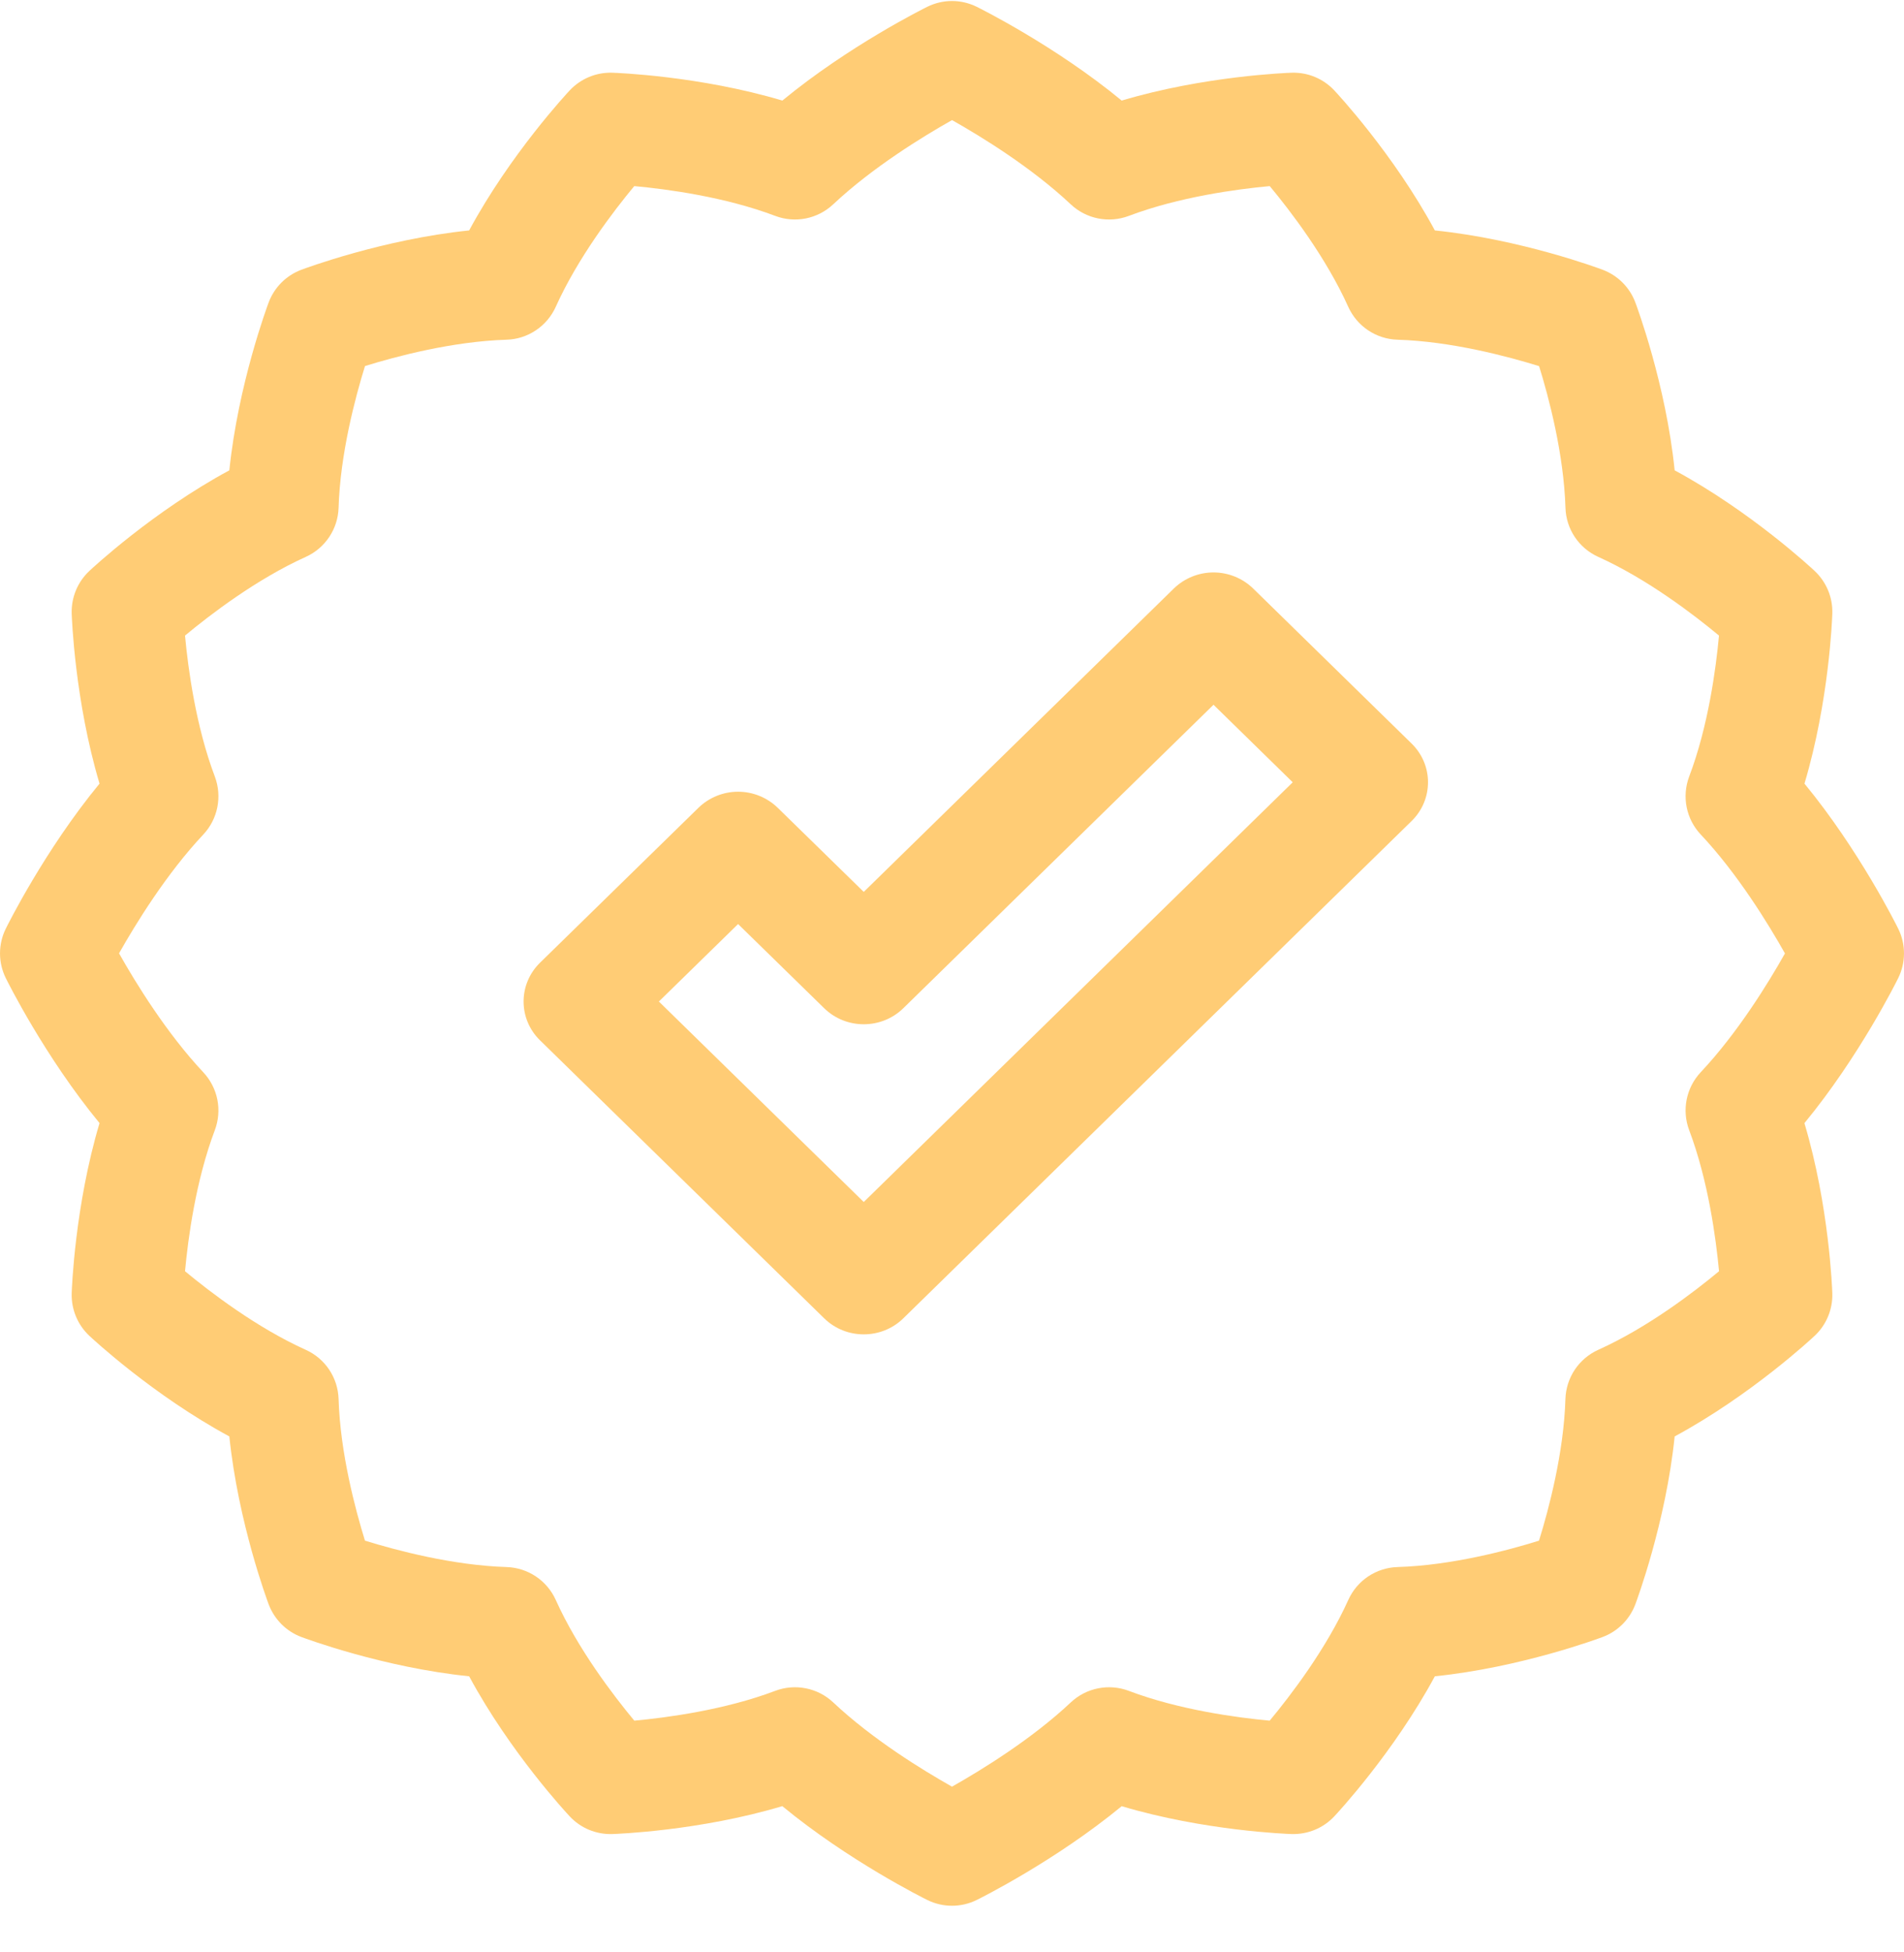
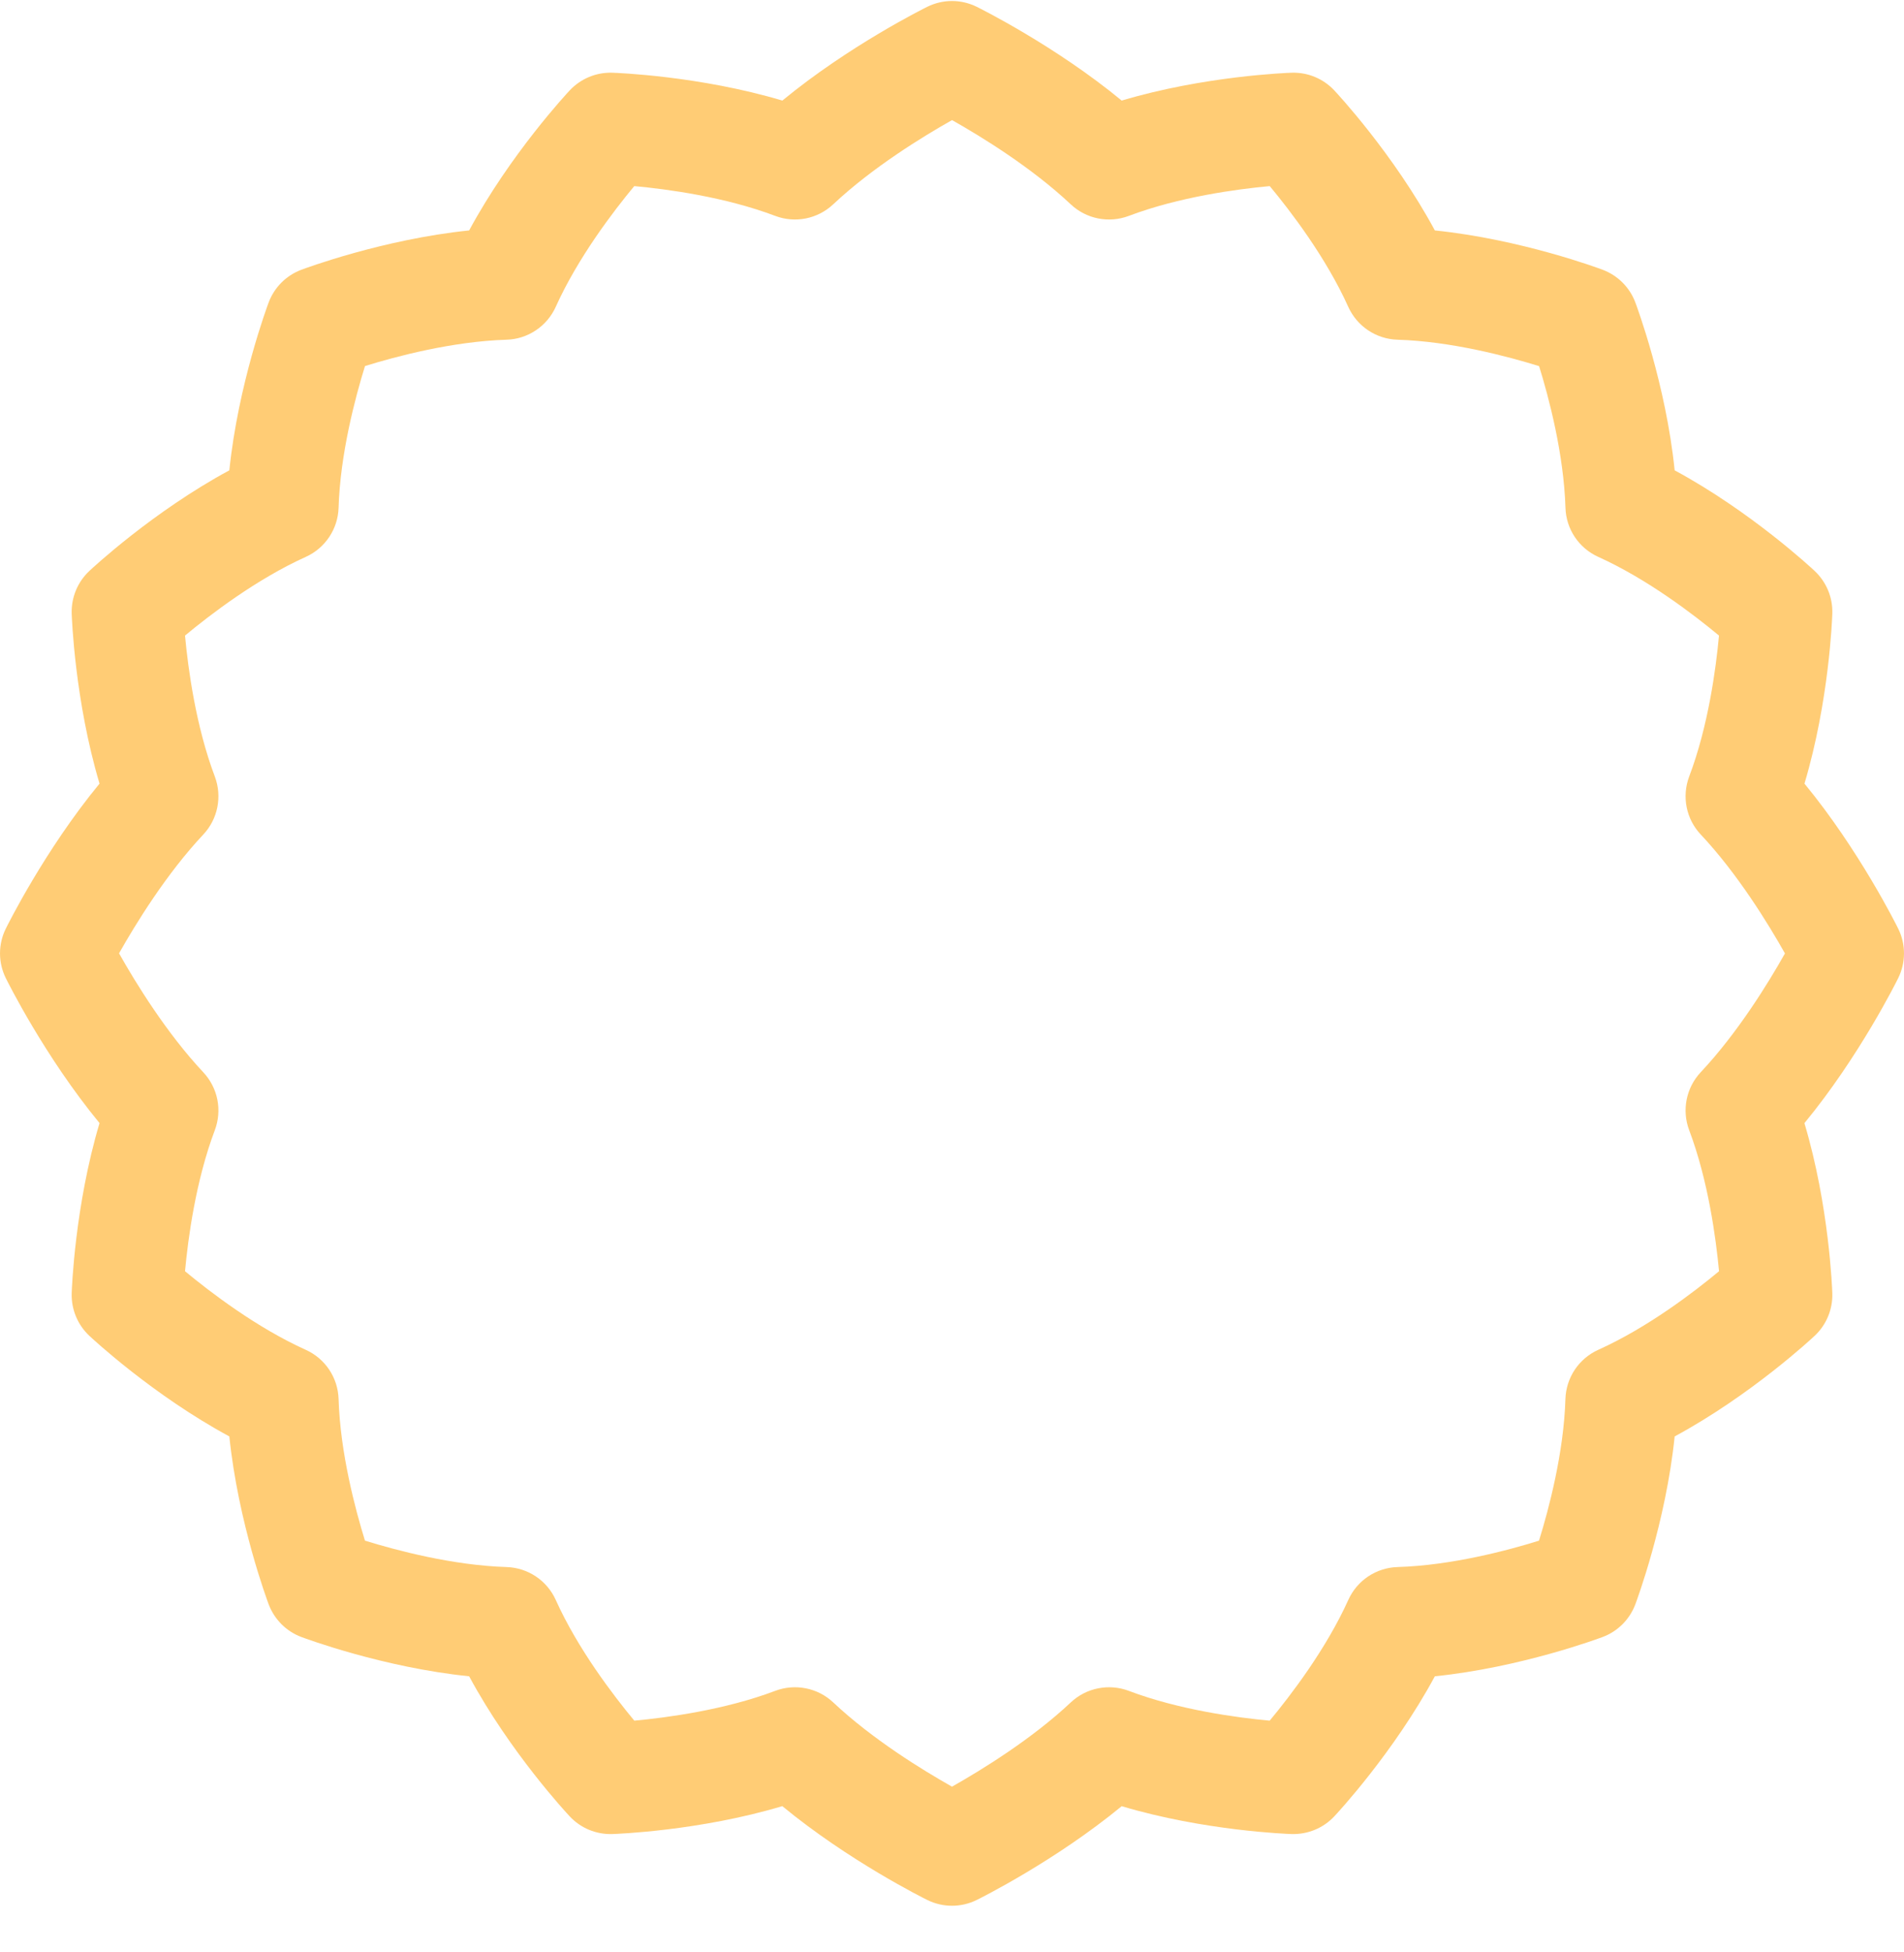
<svg xmlns="http://www.w3.org/2000/svg" width="40" height="41" viewBox="0 0 40 41" fill="none">
  <g clip-path="url(#clip0_48_623)">
-     <path d="M26.326 12.358C26.103 12.142 25.804 12.021 25.494 12.021C25.183 12.021 24.884 12.142 24.661 12.358L18.146 18.73L16.338 16.963C16.115 16.747 15.816 16.626 15.506 16.626C15.195 16.626 14.897 16.747 14.674 16.963L11.344 20.218C10.885 20.668 10.885 21.397 11.344 21.846L17.314 27.684C17.773 28.134 18.519 28.134 18.978 27.684L29.655 17.242C30.115 16.792 30.115 16.063 29.655 15.614L26.326 12.358ZM18.146 25.242L13.842 21.032L15.506 19.405L17.314 21.172C17.774 21.622 18.518 21.622 18.978 21.172L25.494 14.8L27.158 16.428L18.146 25.242Z" fill="#FFCC75" />
    <path d="M37.909 16.456C38.429 14.715 38.492 12.966 38.494 12.883C38.499 12.717 38.469 12.551 38.405 12.397C38.341 12.243 38.245 12.105 38.124 11.991C38.064 11.934 36.782 10.741 35.182 9.877C34.997 8.067 34.384 6.427 34.355 6.349C34.296 6.193 34.205 6.052 34.087 5.934C33.969 5.816 33.828 5.725 33.672 5.666C33.594 5.636 31.953 5.025 30.144 4.839C29.281 3.239 28.087 1.957 28.03 1.897C27.916 1.776 27.778 1.68 27.624 1.616C27.47 1.552 27.304 1.522 27.138 1.527C27.055 1.53 25.306 1.592 23.565 2.112C22.169 0.962 20.593 0.18 20.518 0.142C20.357 0.063 20.18 0.021 20 0.021C19.82 0.021 19.643 0.063 19.482 0.142C19.407 0.179 17.832 0.962 16.436 2.112C14.694 1.592 12.946 1.53 12.862 1.527C12.696 1.522 12.53 1.552 12.376 1.616C12.222 1.68 12.084 1.776 11.97 1.897C11.913 1.957 10.72 3.239 9.856 4.839C8.047 5.025 6.406 5.637 6.328 5.666C6.172 5.725 6.031 5.816 5.913 5.934C5.795 6.052 5.704 6.193 5.645 6.349C5.616 6.427 5.004 8.068 4.818 9.877C3.218 10.74 1.936 11.934 1.876 11.991C1.63 12.221 1.496 12.547 1.506 12.883C1.509 12.966 1.571 14.715 2.091 16.456C0.941 17.852 0.158 19.428 0.121 19.503C-0.04 19.829 -0.04 20.213 0.121 20.539C0.158 20.614 0.941 22.189 2.091 23.585C1.571 25.327 1.509 27.075 1.506 27.158C1.496 27.495 1.63 27.821 1.876 28.051C1.936 28.108 3.218 29.301 4.818 30.165C5.004 31.974 5.616 33.615 5.645 33.693C5.765 34.008 6.013 34.257 6.328 34.376C6.406 34.405 8.047 35.017 9.856 35.202C10.719 36.803 11.913 38.085 11.97 38.145C12.2 38.391 12.524 38.525 12.862 38.515C12.945 38.512 14.694 38.45 16.435 37.929C17.831 39.08 19.407 39.863 19.482 39.9C19.808 40.061 20.192 40.061 20.518 39.9C20.593 39.863 22.168 39.08 23.565 37.93C25.306 38.45 27.055 38.512 27.137 38.515C27.474 38.524 27.799 38.391 28.03 38.145C28.087 38.085 29.28 36.803 30.144 35.202C31.953 35.017 33.594 34.405 33.672 34.376C33.987 34.257 34.236 34.008 34.355 33.693C34.384 33.615 34.996 31.974 35.182 30.165C36.782 29.301 38.064 28.108 38.124 28.051C38.37 27.821 38.504 27.495 38.494 27.159C38.491 27.076 38.429 25.327 37.908 23.586C39.059 22.19 39.842 20.614 39.879 20.539C40.04 20.212 40.04 19.829 39.879 19.503C39.842 19.428 39.059 17.853 37.909 16.456ZM35.487 23.734C35.887 24.792 36.05 26.012 36.114 26.696C35.587 27.134 34.614 27.879 33.577 28.346C33.377 28.436 33.206 28.581 33.084 28.763C32.962 28.946 32.894 29.159 32.887 29.378C32.853 30.508 32.536 31.698 32.332 32.354C31.678 32.558 30.494 32.874 29.358 32.908C29.139 32.915 28.926 32.983 28.743 33.105C28.561 33.227 28.416 33.398 28.326 33.598C27.861 34.628 27.114 35.605 26.674 36.134C25.99 36.071 24.771 35.908 23.714 35.508C23.509 35.43 23.286 35.412 23.07 35.455C22.855 35.497 22.656 35.6 22.496 35.75C21.676 36.522 20.619 37.17 20 37.52C19.381 37.171 18.329 36.526 17.504 35.75C17.344 35.6 17.145 35.497 16.93 35.455C16.714 35.412 16.491 35.43 16.286 35.508C15.229 35.908 14.01 36.071 13.326 36.134C12.886 35.605 12.139 34.628 11.675 33.598C11.585 33.398 11.44 33.227 11.257 33.105C11.075 32.983 10.861 32.915 10.642 32.908C9.512 32.873 8.324 32.557 7.667 32.353C7.464 31.696 7.147 30.508 7.113 29.378C7.106 29.159 7.038 28.946 6.916 28.763C6.794 28.581 6.623 28.436 6.423 28.346C5.393 27.882 4.416 27.134 3.887 26.696C3.95 26.01 4.113 24.791 4.513 23.734C4.59 23.529 4.609 23.306 4.566 23.091C4.523 22.876 4.42 22.677 4.27 22.517C3.499 21.696 2.85 20.64 2.501 20.02C2.85 19.402 3.495 18.35 4.271 17.525C4.577 17.199 4.671 16.726 4.513 16.307C4.113 15.25 3.95 14.031 3.887 13.347C4.416 12.907 5.393 12.16 6.423 11.695C6.831 11.511 7.099 11.111 7.113 10.663C7.147 9.533 7.464 8.343 7.668 7.687C8.322 7.484 9.506 7.169 10.642 7.134C10.861 7.128 11.075 7.059 11.257 6.937C11.44 6.815 11.585 6.644 11.675 6.444C12.139 5.414 12.886 4.436 13.325 3.908C14.011 3.971 15.23 4.134 16.287 4.534C16.705 4.692 17.177 4.598 17.504 4.291C18.324 3.52 19.381 2.871 20.001 2.522C20.619 2.871 21.671 3.516 22.496 4.292C22.822 4.598 23.295 4.692 23.714 4.534C24.771 4.134 25.991 3.971 26.675 3.908C27.113 4.434 27.858 5.408 28.325 6.444C28.509 6.852 28.91 7.12 29.358 7.134C30.488 7.168 31.678 7.485 32.334 7.689C32.537 8.343 32.852 9.527 32.888 10.663C32.901 11.111 33.169 11.511 33.578 11.695C34.608 12.16 35.585 12.908 36.113 13.347C36.05 14.031 35.888 15.251 35.487 16.307C35.329 16.727 35.423 17.199 35.73 17.525C36.502 18.345 37.15 19.402 37.499 20.022C37.151 20.64 36.505 21.692 35.729 22.517C35.423 22.843 35.329 23.316 35.487 23.734Z" fill="#FFCC75" />
  </g>
  <defs>
    <clipPath id="clip0_48_623">
      <rect width="40" height="41" fill="white" />
    </clipPath>
  </defs>
</svg>